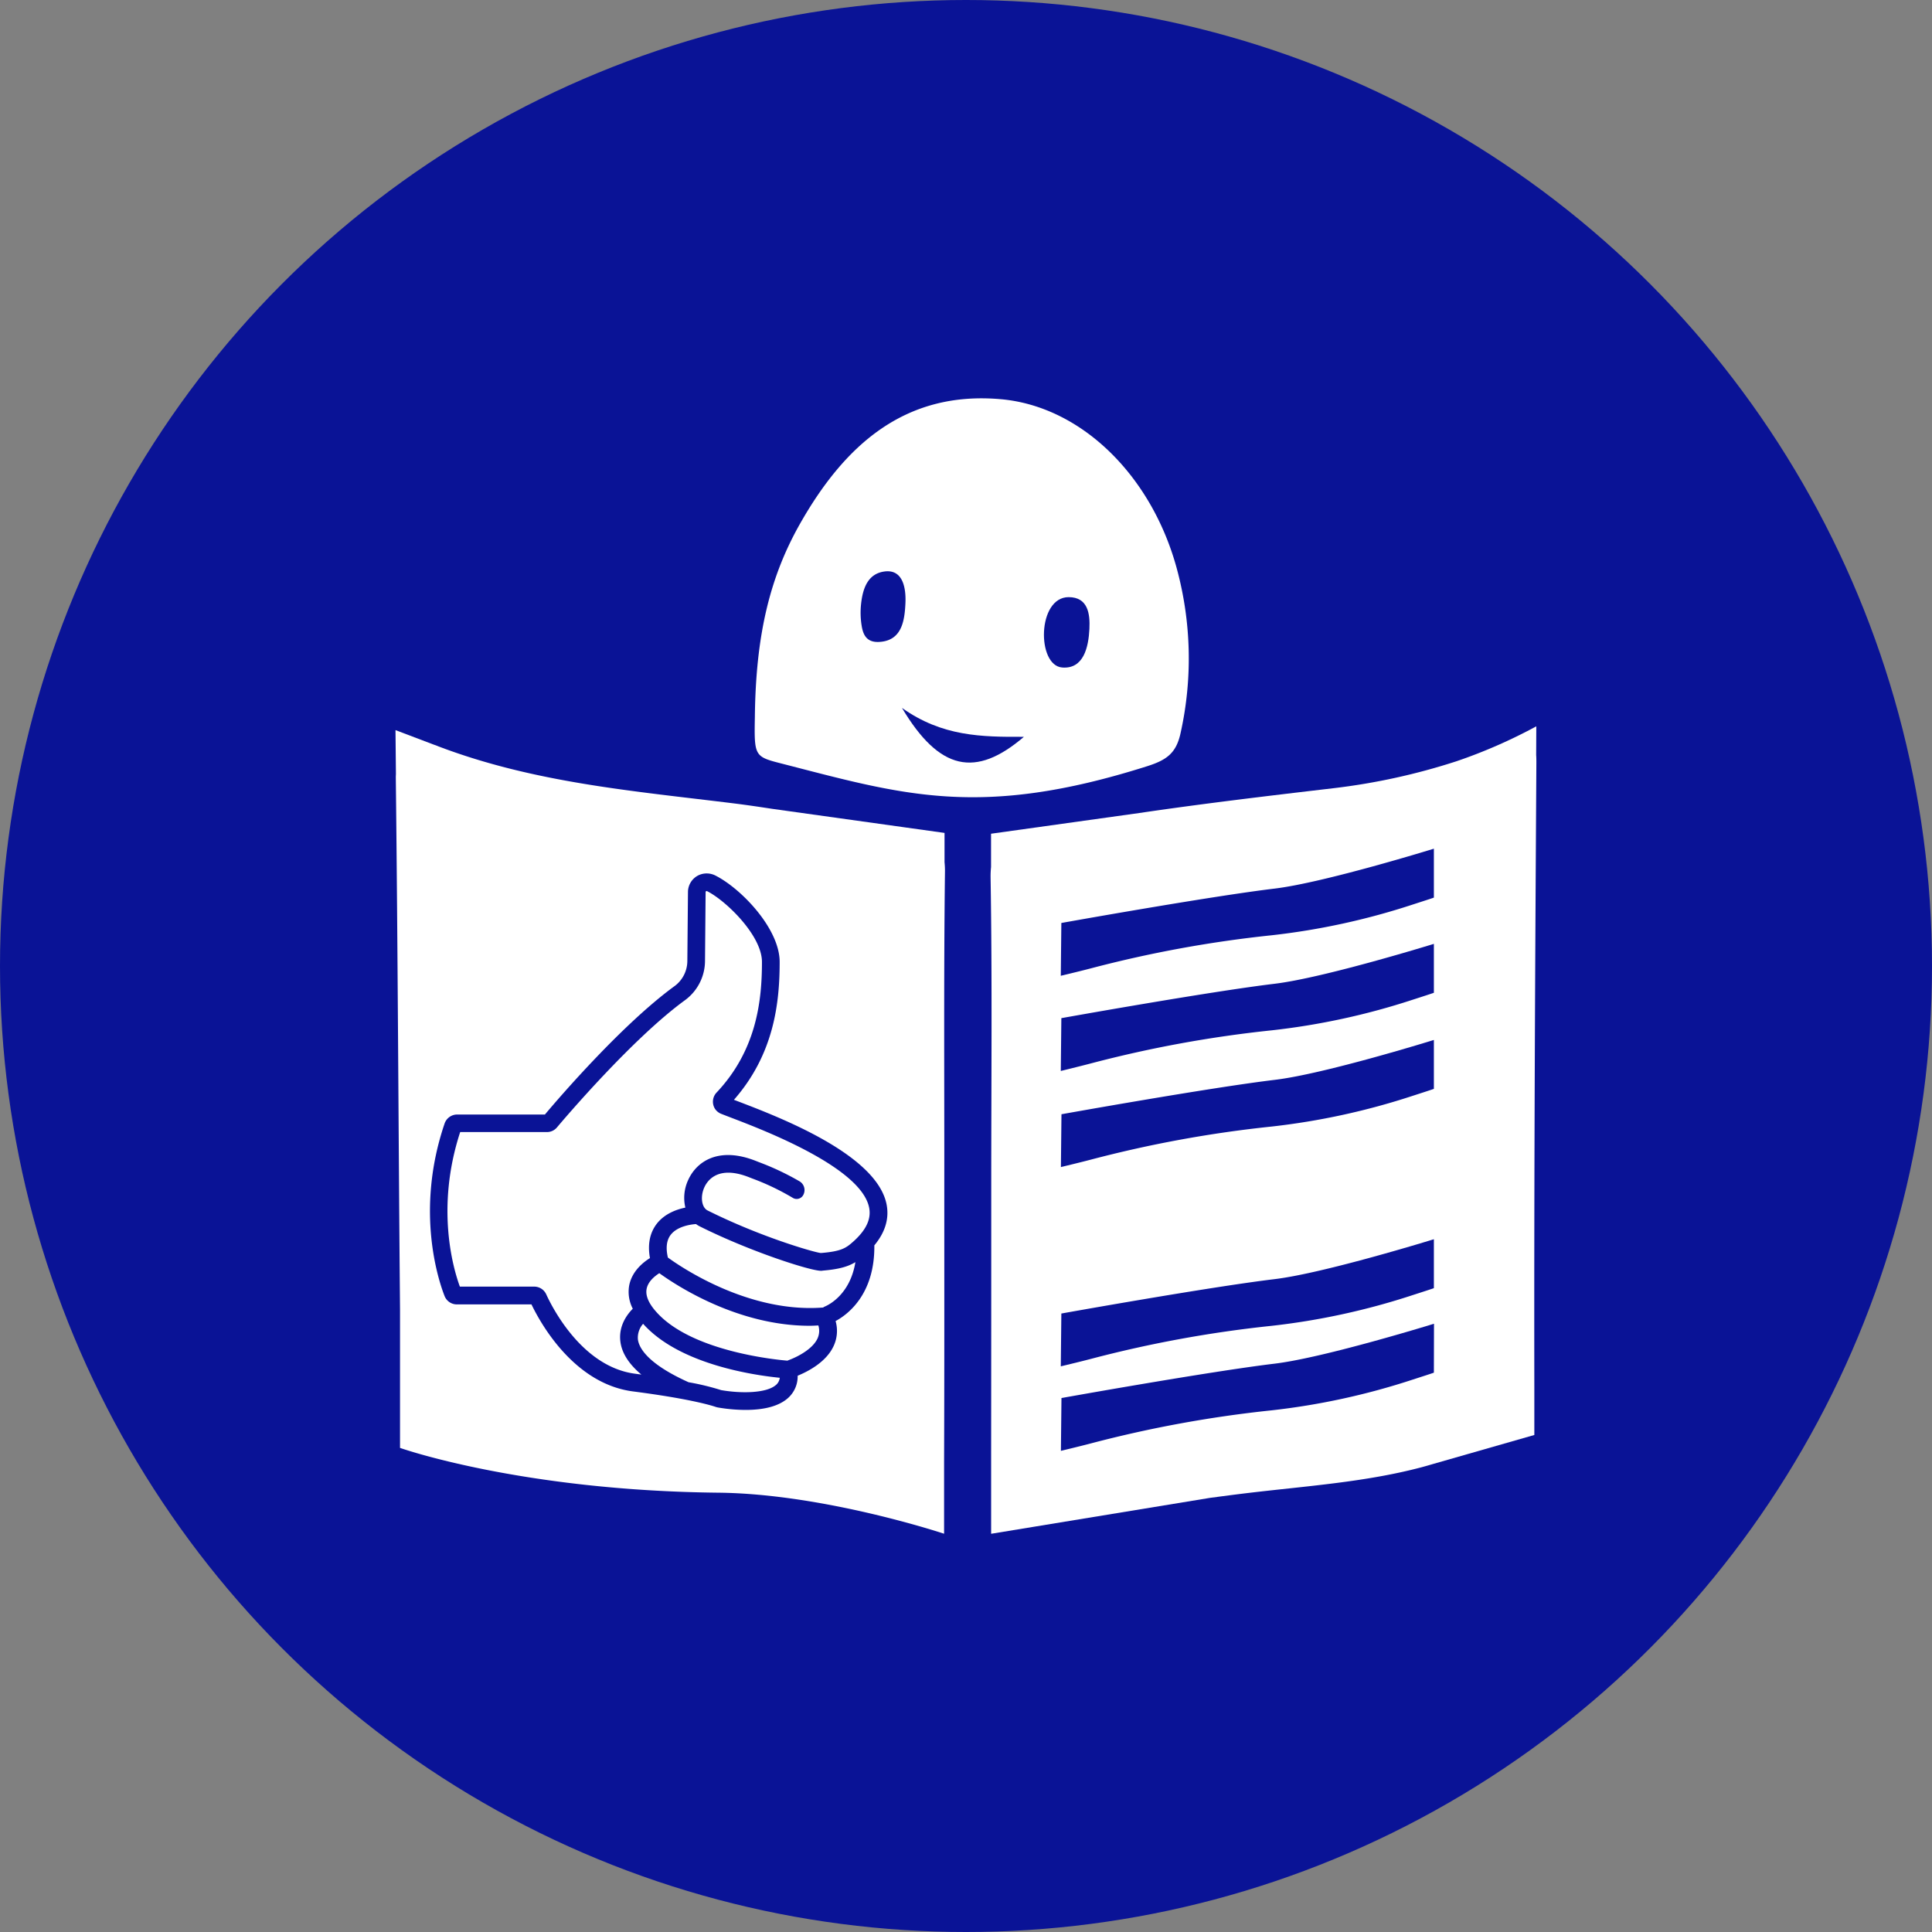
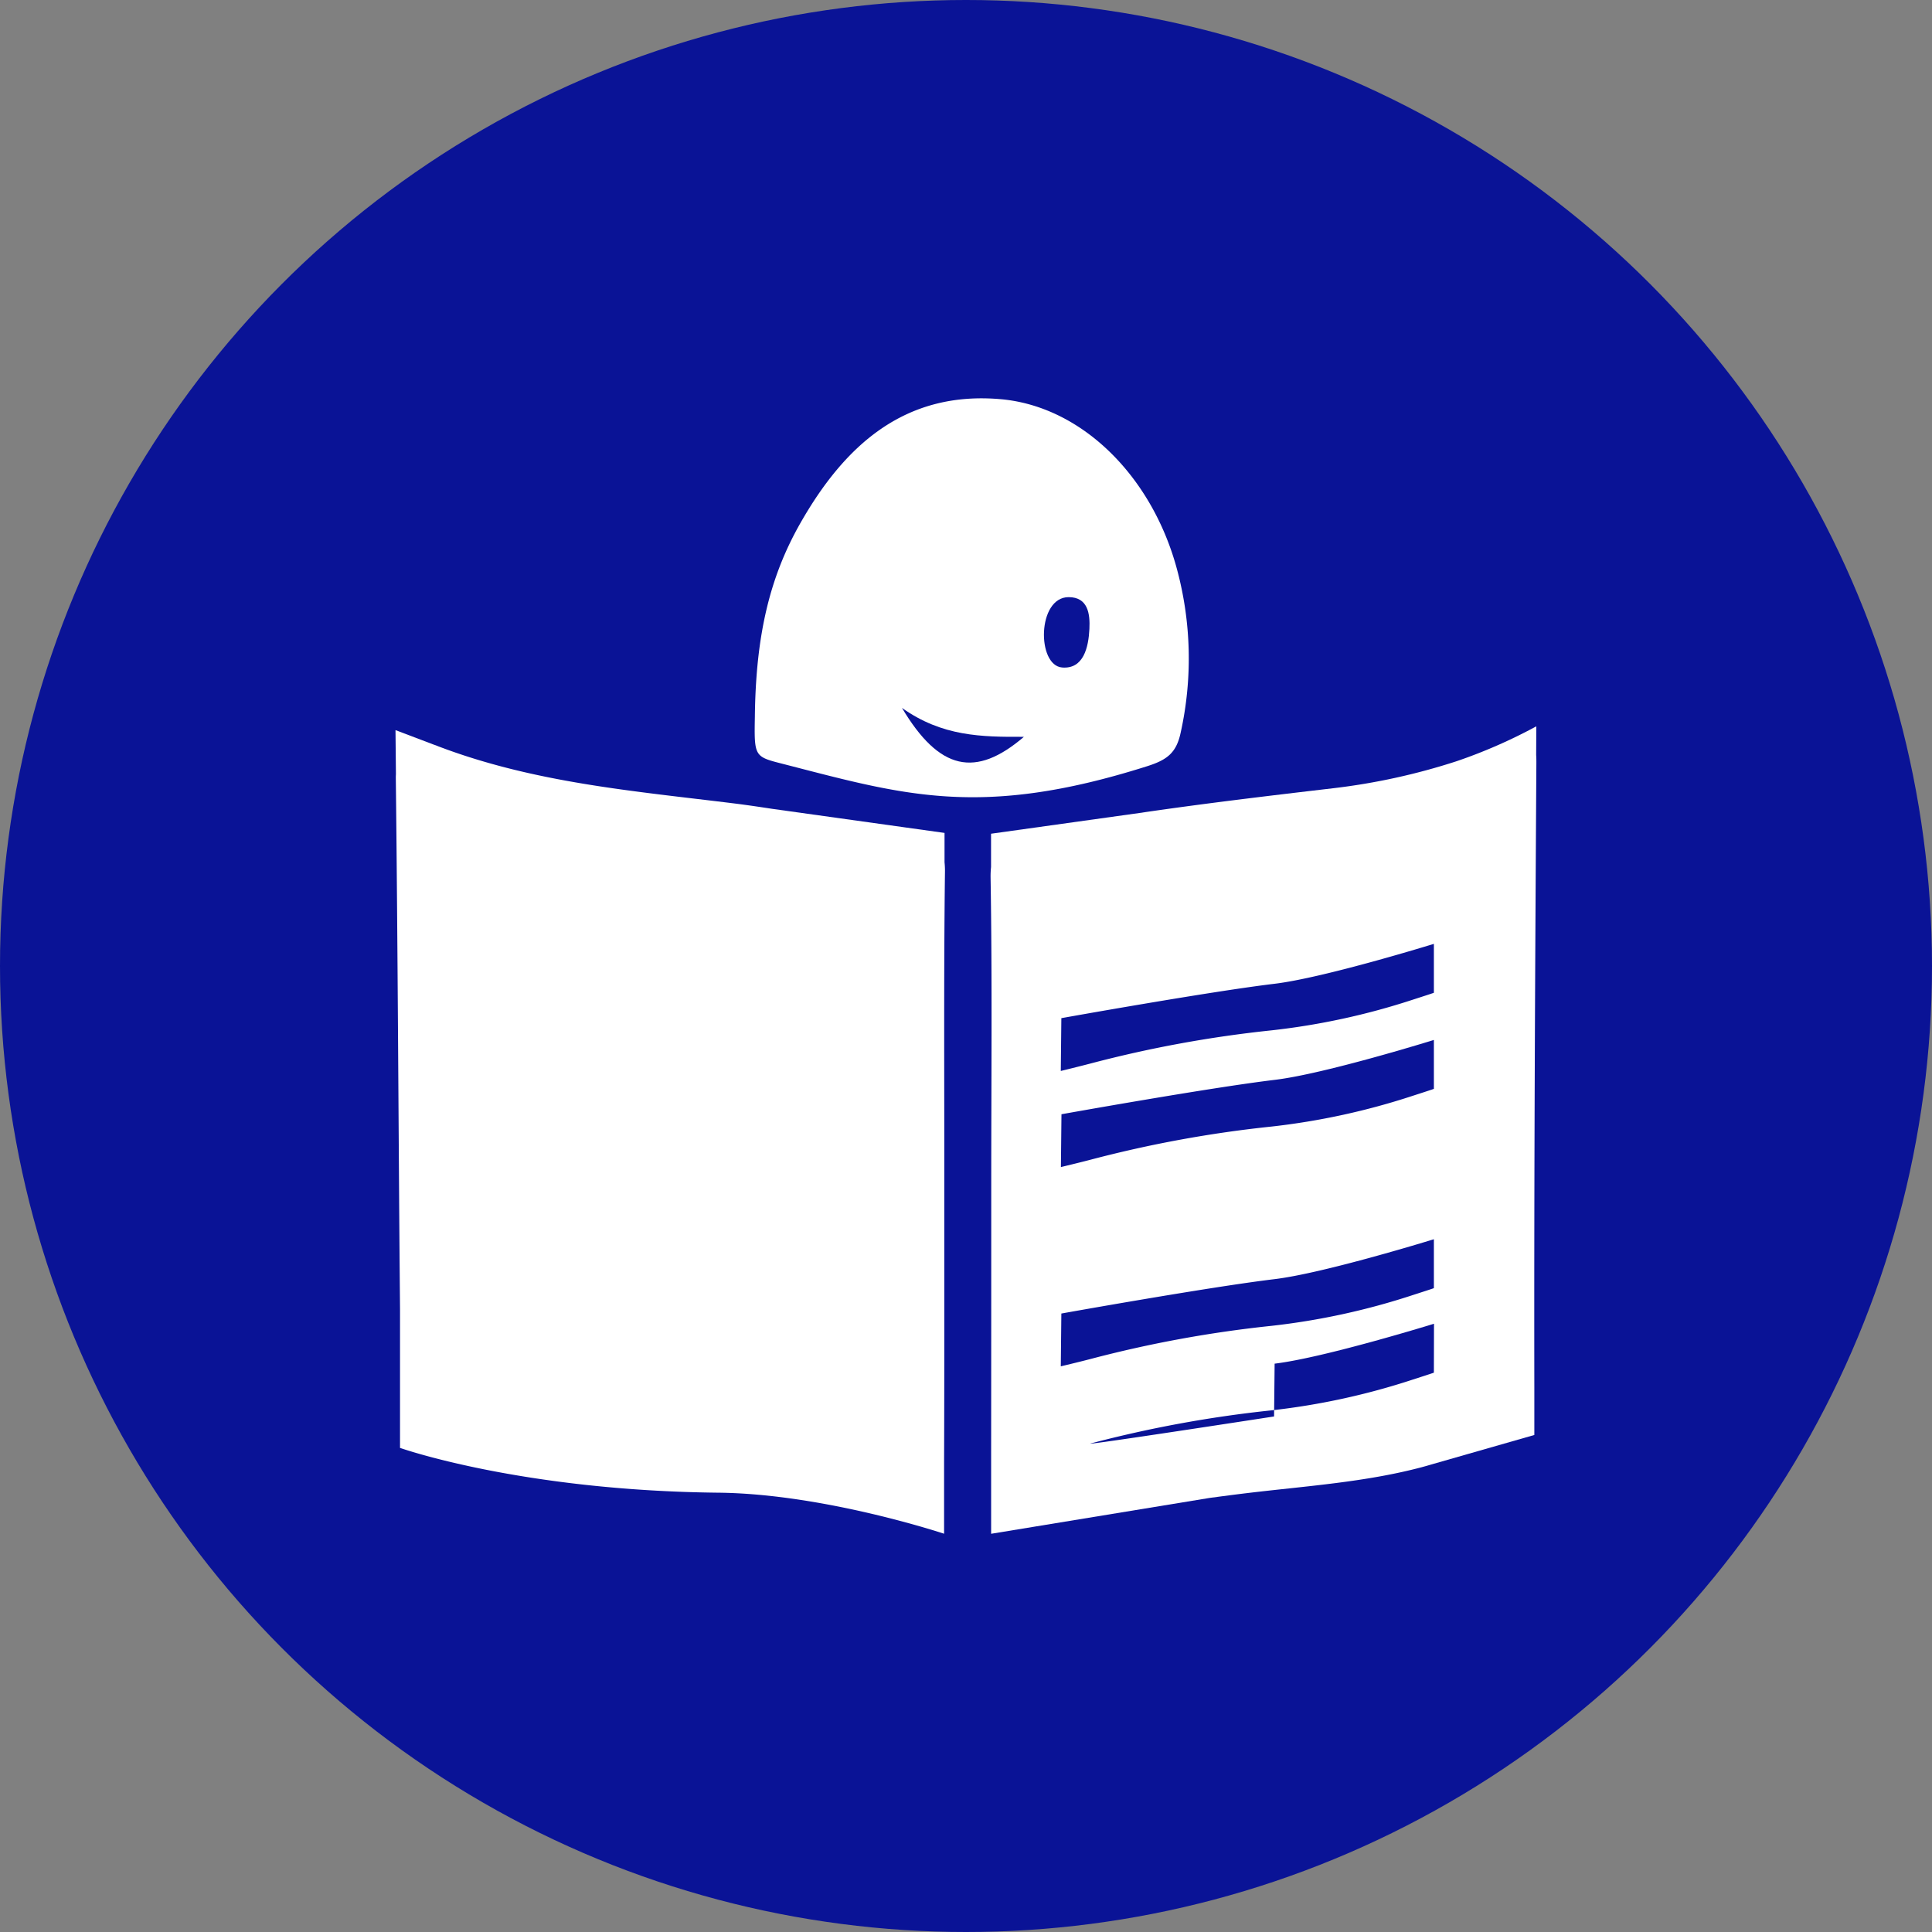
<svg xmlns="http://www.w3.org/2000/svg" id="Layer_1" data-name="Layer 1" viewBox="0 0 858.68 858.68">
  <rect x="0" y="0" width="858.68" height="858.68" fill="#808080" stroke="none" />
  <defs>
    <style>.cls-1{fill:#0a1396;}.cls-2{fill:#fff;}</style>
  </defs>
  <circle class="cls-1" cx="429.34" cy="429.34" r="429.34" />
  <path class="cls-2" d="M530.65,498.21a37.25,37.25,0,0,0-.19-4.36v-13l-76.57-10.7,0,0c-5.7-.87-11.41-1.72-17.13-2.43-44.52-5.51-88.56-9.1-131.32-25.36-.67-.29-1.33-.53-2-.75l-17-6.45.19,19.35c0,.57-.06,1.12-.05,1.73.9,78.77,1.17,157.55,1.87,236.32v61.62s53.53,19,141.6,19.91c47.08.51,100.21,18.24,100.21,18.24v-32c.15-40.47.09-80.94.09-121.41C530.41,592,530.08,545.1,530.65,498.21Z" transform="translate(-110.66 -110.66)" />
  <path class="cls-2" d="M793.5,449.82c0-1.3,0-2.49-.09-3.58l.06-12.76A229.56,229.56,0,0,1,758,449,284.15,284.15,0,0,1,703.16,461c-28.76,3.38-57.5,6.78-86.13,11l-65.9,9.21V496a40.66,40.66,0,0,0-.2,4.83c.74,45.6.29,91.21.29,136.82,0,39.81,0,79.47-.05,119.41h0v35.29l19.18-3.15h0l78.09-12.81c5.59-.74,11.18-1.48,16.76-2.15,26.46-3.16,52.38-4.85,77.44-11.5h0l.35-.1c1.62-.43,3.23-.91,4.84-1.38l44.77-12.82v-21s0-.07,0-.11C792.44,634.85,792.94,542.34,793.5,449.82Z" transform="translate(-110.66 -110.66)" />
  <path class="cls-2" d="M635.38,436.42a152.55,152.55,0,0,0-1.77-73.35c-11.31-41.29-42.56-71.92-78.3-75-42.78-3.72-69.38,20.81-88.87,55-13.4,23.51-19.88,49.26-20.28,86.22-.32,17.17-.17,17.65,11.23,20.57,54.25,13.92,88.52,25,163.12,1.35C629.13,448.46,633.43,445.48,635.38,436.42Z" transform="translate(-110.66 -110.66)" />
-   <path class="cls-1" d="M595.49,541.05a533.87,533.87,0,0,1,80.32-14.7A311.19,311.19,0,0,0,738.5,512.7c10.86-3.49,9.45-3.12,9.45-3.12l0-21.72s-48.68,15.08-70.83,17.74c-29,3.48-94.74,15.28-94.74,15.28l-.25,23.47S590.28,542.42,595.49,541.05Z" transform="translate(-110.66 -110.66)" />
  <path class="cls-1" d="M595.49,583.3a533.87,533.87,0,0,1,80.32-14.7A311.19,311.19,0,0,0,738.5,555c10.86-3.49,9.45-3.12,9.45-3.12l0-21.72s-48.68,15.08-70.83,17.74c-29,3.48-94.74,15.28-94.74,15.28l-.25,23.47S590.28,584.67,595.49,583.3Z" transform="translate(-110.66 -110.66)" />
  <path class="cls-1" d="M595.49,626.06a532.62,532.62,0,0,1,80.32-14.7,311.19,311.19,0,0,0,62.69-13.65c10.86-3.49,9.45-3.13,9.45-3.13l0-21.71S699.32,588,677.17,590.61c-29,3.48-94.74,15.28-94.74,15.28l-.25,23.47S590.28,627.43,595.49,626.06Z" transform="translate(-110.66 -110.66)" />
-   <path class="cls-1" d="M595.49,752.19a533.87,533.87,0,0,1,80.32-14.7,311.19,311.19,0,0,0,62.69-13.65c10.86-3.49,9.45-3.12,9.45-3.12L748,699s-48.68,15.08-70.83,17.74c-29,3.48-94.74,15.28-94.74,15.28l-.25,23.47S590.28,753.56,595.49,752.19Z" transform="translate(-110.66 -110.66)" />
+   <path class="cls-1" d="M595.49,752.19a533.87,533.87,0,0,1,80.32-14.7,311.19,311.19,0,0,0,62.69-13.65c10.86-3.49,9.45-3.12,9.45-3.12L748,699s-48.68,15.08-70.83,17.74l-.25,23.47S590.28,753.56,595.49,752.19Z" transform="translate(-110.66 -110.66)" />
  <path class="cls-1" d="M595.49,714.63a533.87,533.87,0,0,1,80.32-14.7,311.19,311.19,0,0,0,62.69-13.65c10.86-3.49,9.45-3.12,9.45-3.12l0-21.72s-48.68,15.08-70.83,17.74c-29,3.48-94.74,15.28-94.74,15.28l-.25,23.47S590.28,716,595.49,714.63Z" transform="translate(-110.66 -110.66)" />
  <path class="cls-1" d="M585.62,376.06c-14,0-14.22,30.34-2.9,31.27,9.55.79,11.73-9,12.13-17.16C595.18,383.5,594.23,376.07,585.62,376.06Z" transform="translate(-110.66 -110.66)" />
  <path class="cls-1" d="M511.54,425.29c16.62,27.88,32.72,31.23,54.2,12.85C546.88,438.23,529.42,438,511.54,425.29Z" transform="translate(-110.66 -110.66)" />
-   <path class="cls-1" d="M503.84,364.65c-7.18.92-9.66,7-10.46,14.32a36.06,36.06,0,0,0,.27,9.95c.62,3.7,2.08,7.34,7.71,7.05,10.08-.51,11.35-9.28,11.72-17.2C513.39,372.08,512,363.61,503.84,364.65Z" transform="translate(-110.66 -110.66)" />
-   <path class="cls-1" d="M438.61,600.14l-1.75-.67c17.95-20.44,20.32-43.4,20.32-61.3,0-14.57-16.74-32.31-28.42-38.31a8.56,8.56,0,0,0-7.73-.15,8.36,8.36,0,0,0-4.6,7.1l-.28,31.06a13.94,13.94,0,0,1-5.7,11.08c-23,16.76-50.83,49-57.6,57.06h-39a5.91,5.91,0,0,0-5.59,4c-13.37,39.31-2.33,70.78,0,76.69a5.84,5.84,0,0,0,5.46,3.7l33.15,0c3.83,8,18.73,35.26,45.14,38.68,26.66,3.45,35.79,6.55,36.91,6.94l.73.18a73.52,73.52,0,0,0,12.36,1.1c8.66,0,15-1.79,18.93-5.32a12.89,12.89,0,0,0,4.24-9.88c4.51-1.85,12.69-6,16-13.23a15.9,15.9,0,0,0,.86-11.07c5.12-2.74,17.47-11.65,17.22-33.64,4.79-5.75,6.63-11.81,5.48-18C500.59,623.83,457.16,607.23,438.61,600.14Zm17,126c-4.21,3.81-15.58,3.9-24.43,2.36a112.68,112.68,0,0,0-14.47-3.5c-18.66-8.39-22.13-15.57-22.54-19.11a9.33,9.33,0,0,1,2.32-6.87c.55.62,1.11,1.22,1.68,1.78,16.45,16.45,47.37,21.05,59.07,22.22A5,5,0,0,1,455.65,726.12ZM474,705.56c-2,4.34-8,7.83-12.91,9.65a4.48,4.48,0,0,0-.44.2c-5.09-.42-40.63-3.92-56.89-20.18-4.42-4.42-6.34-8.36-5.71-11.7s3.64-5.72,5.65-7c7.39,5.35,34.66,23.37,66.78,23.37h0c1.29,0,2.59-.07,3.9-.15A8.12,8.12,0,0,1,474,705.56Zm3.3-14.23a4.09,4.09,0,0,0-.8.46c-33.27,2.58-63.52-18.22-69-22.22-1-4.31-.57-7.7,1.23-10.06,3.05-4,9.46-4.7,11.27-4.81a10.34,10.34,0,0,0,1.62,1c22.43,11.22,49.13,19.76,53.91,19.76a3,3,0,0,0,.85-.08c7.18-.6,11.17-1.76,14.46-3.76C488.53,685.77,479.29,690.48,477.31,691.33Zm12.63-28.88c-3.16,2.84-5.23,4.36-14.23,5.1l-.33,0c-3-.34-26.63-7.11-50.24-18.91-2.62-1.31-3.3-6.08-1.46-10.2,1.42-3.17,6.21-10,20-4.52l1.3.51a109.43,109.43,0,0,1,18.06,8.63,3.3,3.3,0,0,0,4.47-1h0a4.53,4.53,0,0,0-1.5-6.37,119,119,0,0,0-18.17-8.57l-1.29-.51c-16.45-6.48-26.33.21-30.08,8.64a18.8,18.8,0,0,0-1.19,12.13c-3.94.81-9.33,2.73-12.82,7.33-3,4-4,9-2.92,15.11-3.38,2.11-8.06,6.07-9.23,12.19a16.28,16.28,0,0,0,1.6,10.32c-2.37,2.37-6.31,7.44-5.54,14.35.57,5.19,3.72,10.19,9.36,14.91l-2.75-.37c-23.76-3.07-37.1-29.93-39.53-35.28a5.87,5.87,0,0,0-5.34-3.44l-33.05,0c-2.81-7.65-10.94-34.8.14-68.69h38.53a5.81,5.81,0,0,0,4.47-2.06c3.37-4,33.56-39.53,56.84-56.5A21.73,21.73,0,0,0,424,537.94l.27-30.8a.45.45,0,0,1,.24-.39.43.43,0,0,1,.44,0c8.37,4.2,24.36,19.7,24.36,31.42,0,17.08-2.3,39.13-20.17,58.08a5.91,5.91,0,0,0-.74,7.16,5.83,5.83,0,0,0,2.89,2.33c1.2.48,2.73,1.06,4.5,1.74,14.31,5.47,57.86,22.11,61.19,40.07C497.9,652.49,495.6,657.37,489.94,662.45Z" transform="translate(-110.66 -110.66)" />
</svg>